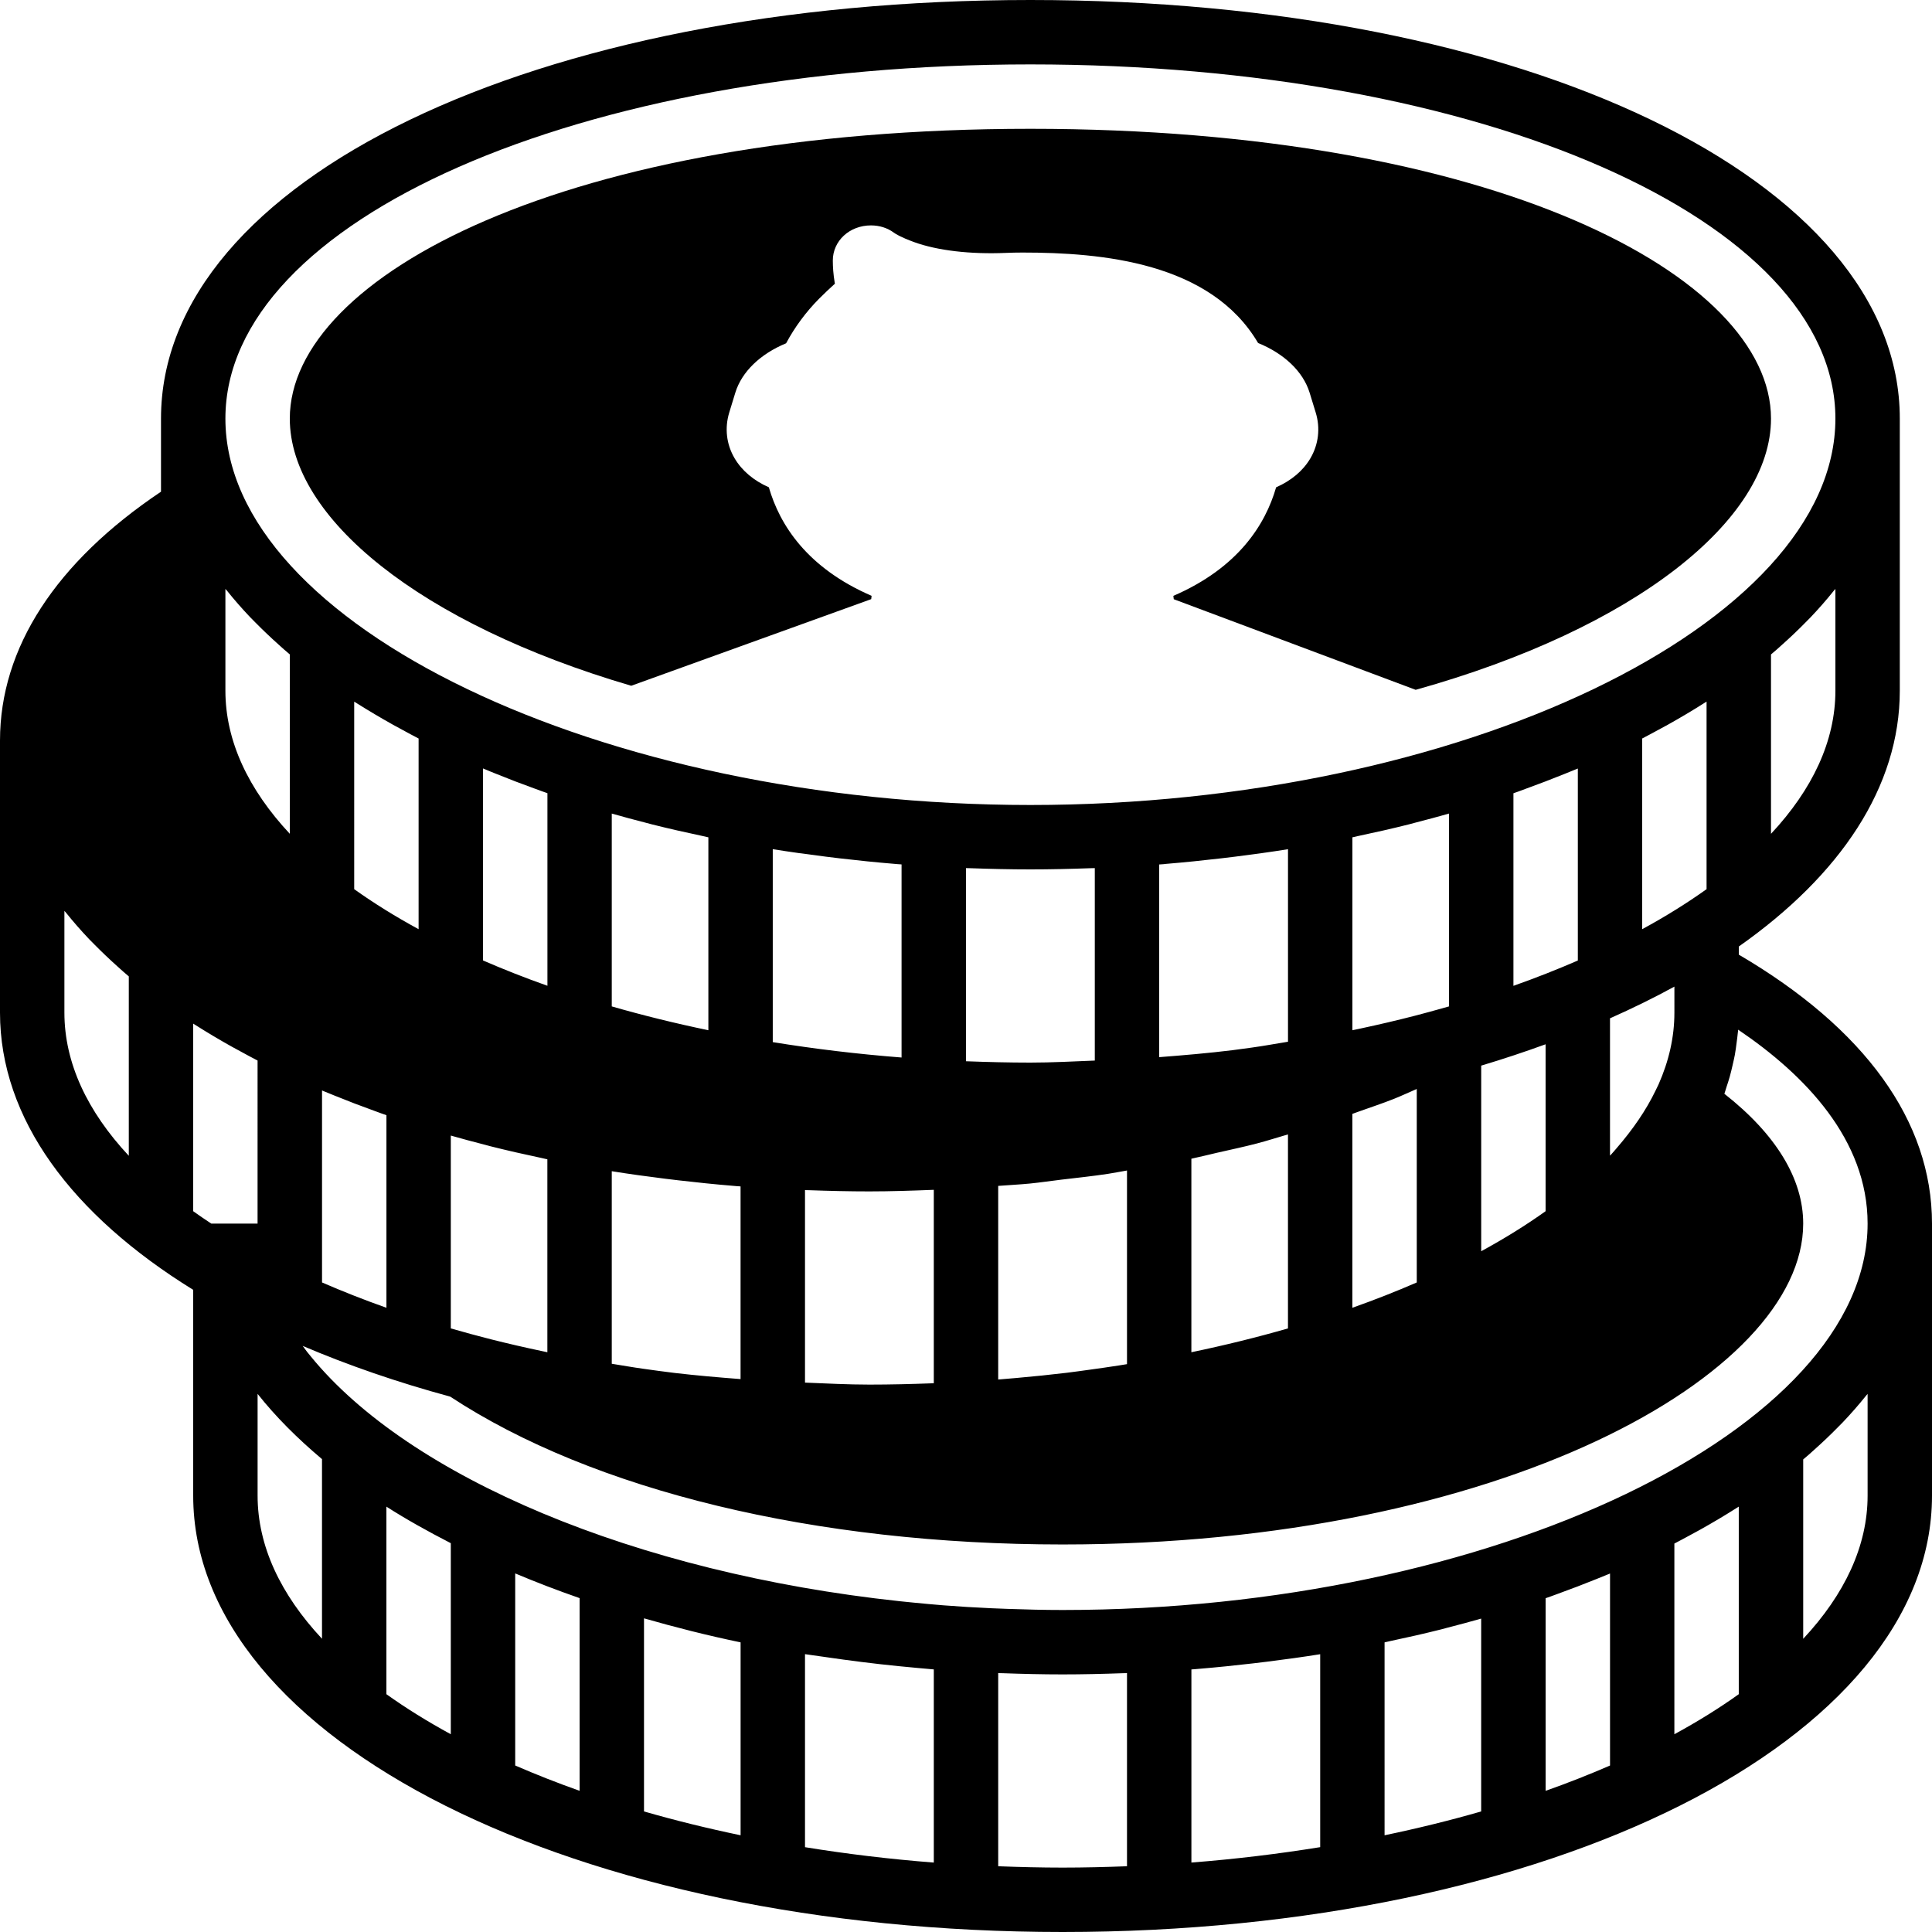
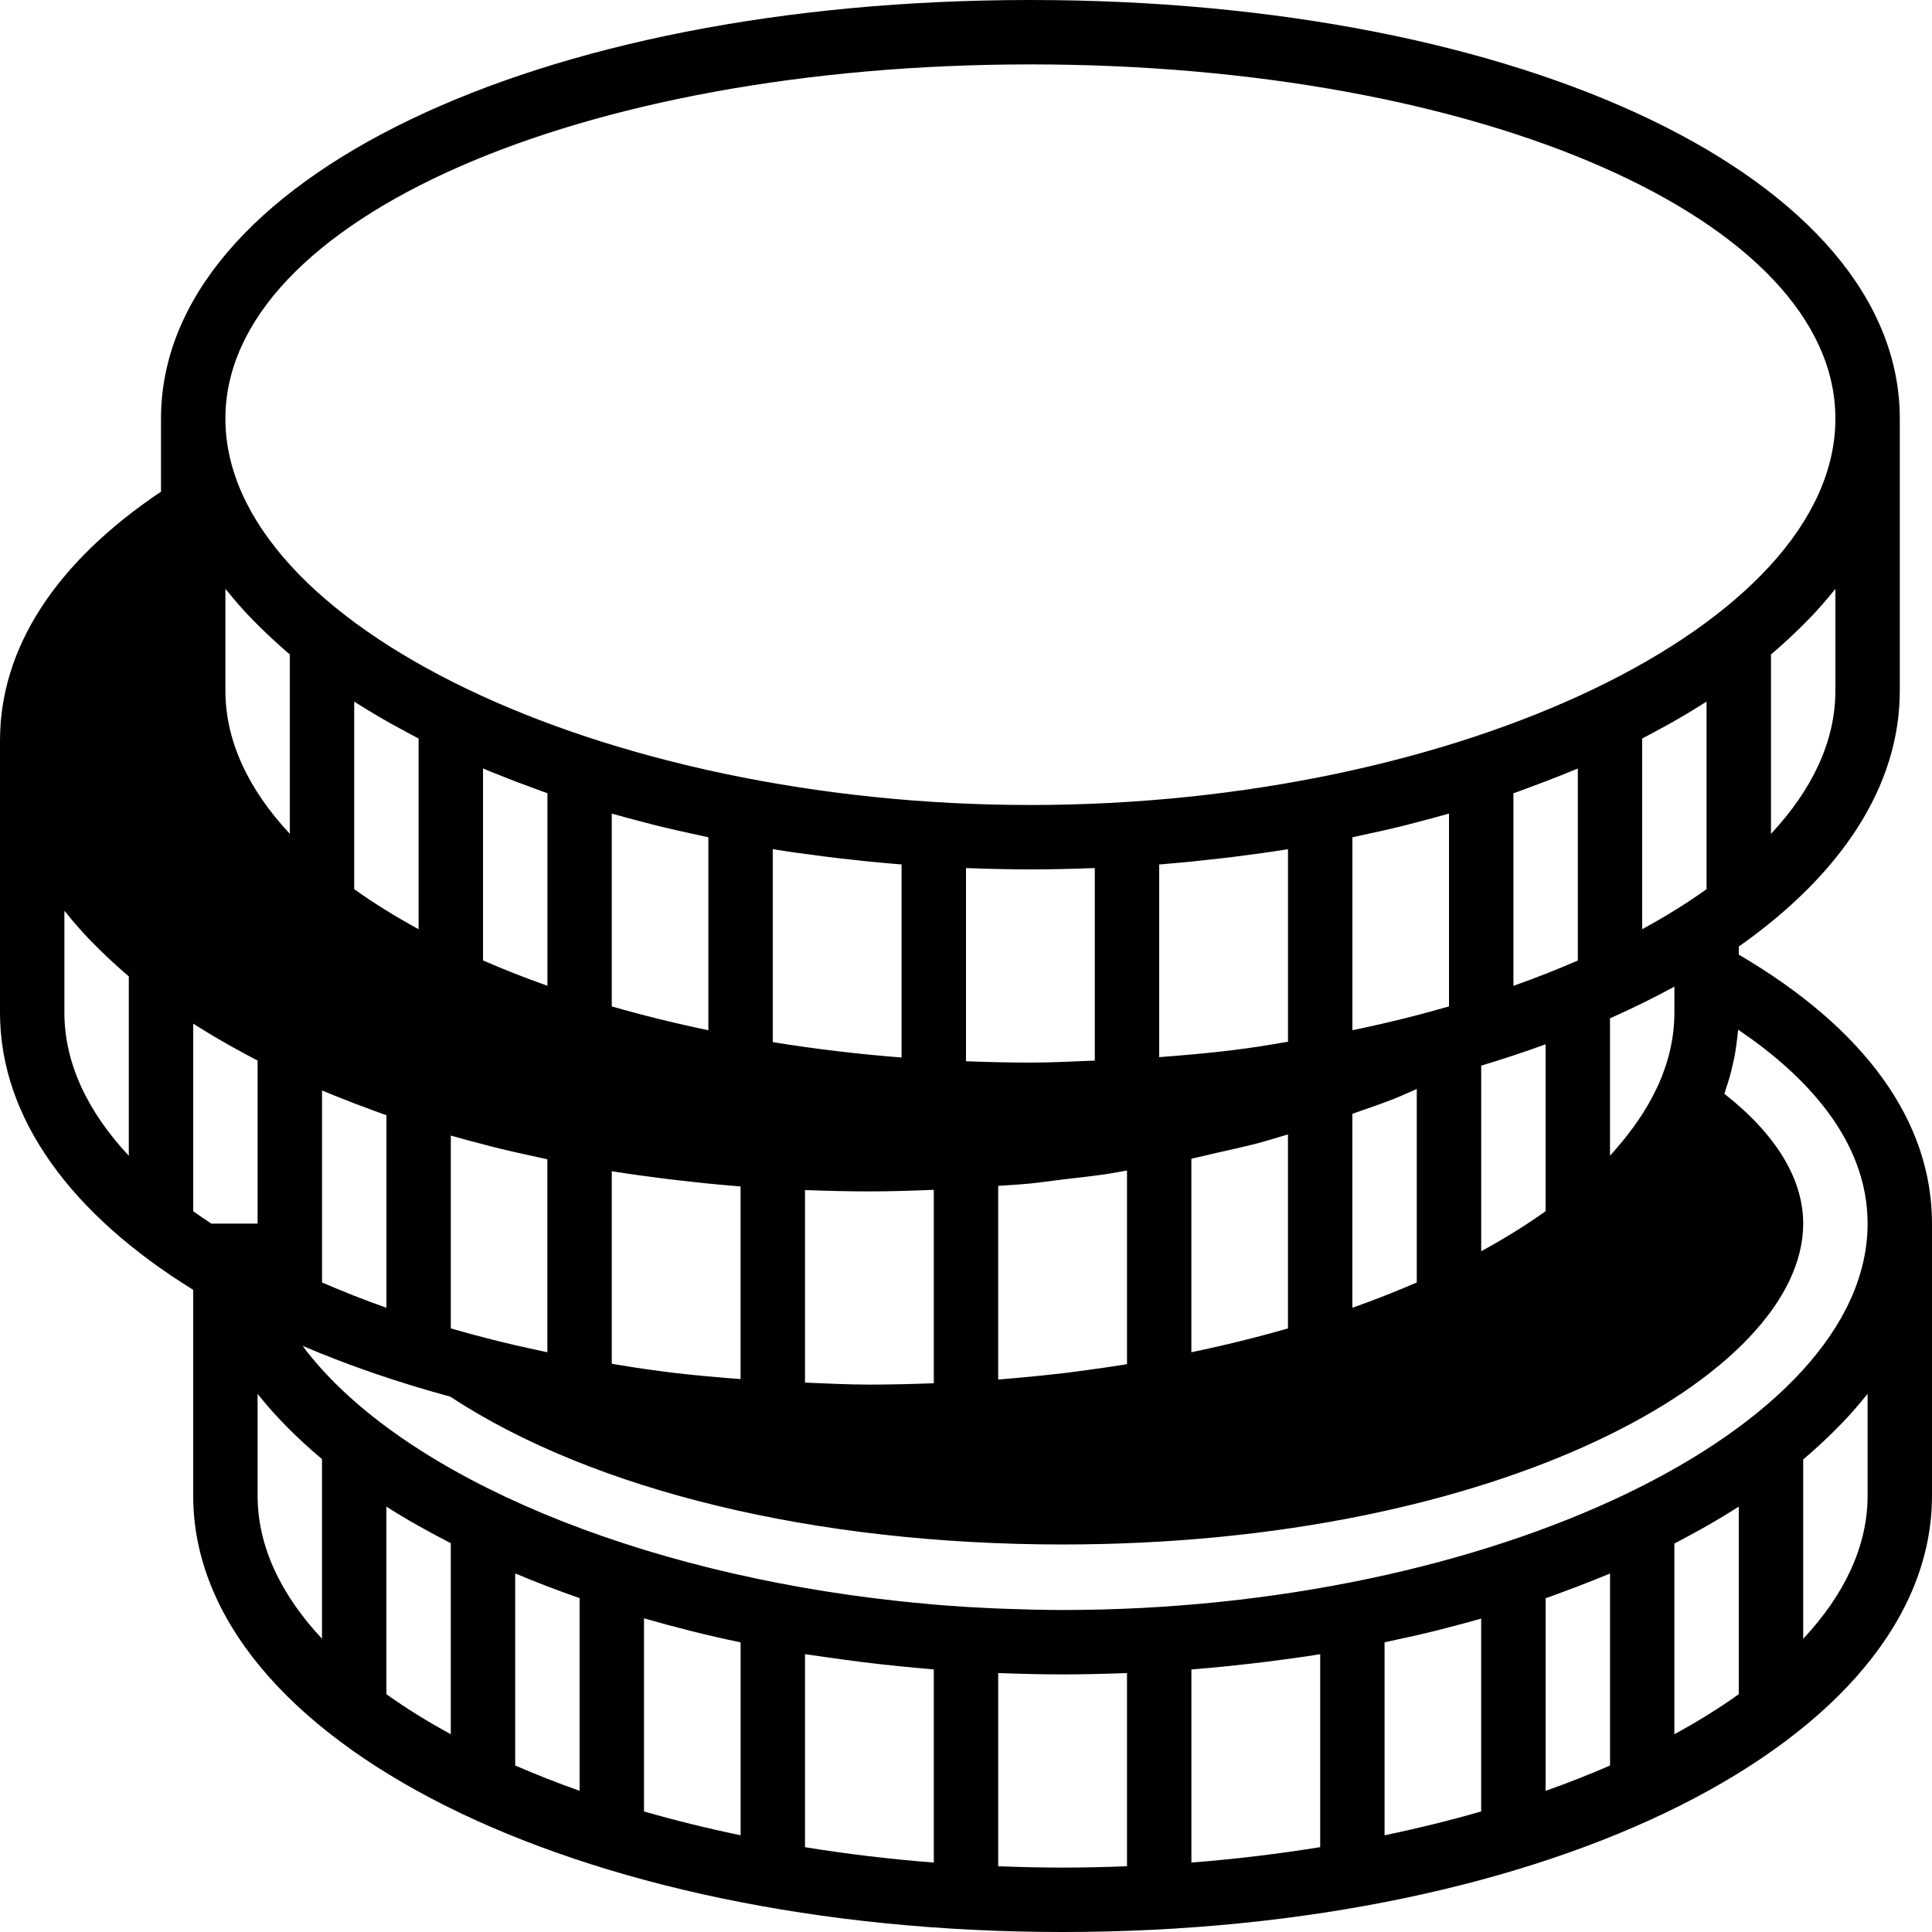
<svg xmlns="http://www.w3.org/2000/svg" id="Capa_1" x="0px" y="0px" viewBox="0 0 60 60" style="enable-background:new 0 0 60 60;" xml:space="preserve">
  <g>
-     <path d="M54,29.647v-0.252c3.155-2.219,5-4.954,5-7.947V13C59,5.589,47.393,0,32,0S5,5.589,5,13v2.27C1.738,17.456,0,20.116,0,23 v8.448c0,3.297,2.235,6.283,6,8.609v6.391C6,54.047,17.86,60,33,60s27-5.953,27-13.552V38C60,34.815,57.914,31.941,54,29.647z M58,38c0,6.393-11.682,12-25,12c-0.575,0-1.146-0.015-1.714-0.035c-0.169-0.006-0.338-0.012-0.507-0.02 c-0.495-0.022-0.987-0.052-1.475-0.09c-0.318-0.025-0.633-0.055-0.948-0.086c-0.139-0.013-0.278-0.028-0.416-0.042 c-8.227-0.885-15.225-3.852-18.286-7.6c-0.04-0.05-0.083-0.099-0.122-0.15c-0.046-0.059-0.087-0.119-0.132-0.179 c1.407,0.6,2.938,1.13,4.581,1.575C18.42,46.293,25.327,47.965,33,47.965c13.554,0,23-5.252,23-9.965 c0-1.389-0.844-2.772-2.448-4.032c0.026-0.071,0.044-0.144,0.068-0.216c0.034-0.104,0.069-0.207,0.098-0.311 c0.034-0.121,0.062-0.242,0.09-0.364c0.024-0.105,0.049-0.21,0.069-0.316c0.023-0.123,0.038-0.247,0.054-0.37 c0.014-0.107,0.029-0.213,0.039-0.32c0.003-0.031,0.009-0.062,0.011-0.093C56.05,33.377,58,35.39,58,38z M37.131,51.836 c0.03-0.002,0.059-0.006,0.089-0.008c0.574-0.047,1.139-0.106,1.7-0.171c0.145-0.017,0.289-0.034,0.433-0.052 c0.555-0.07,1.106-0.145,1.647-0.232v5.992c-1.293,0.209-2.629,0.371-4,0.478v-5.997C37.043,51.842,37.087,51.84,37.131,51.836z M43,51.005c0.057-0.012,0.11-0.026,0.166-0.038c0.538-0.114,1.07-0.234,1.59-0.365c0.068-0.017,0.134-0.036,0.202-0.054 c0.351-0.09,0.699-0.184,1.041-0.281v5.989c-0.961,0.277-1.963,0.524-3,0.74V51.005z M48,49.634 c0.054-0.019,0.107-0.037,0.16-0.056c0.076-0.027,0.148-0.055,0.224-0.082c0.413-0.149,0.817-0.305,1.214-0.465 c0.113-0.046,0.226-0.091,0.337-0.137c0.022-0.009,0.044-0.018,0.066-0.027v5.963c-0.638,0.277-1.304,0.54-2,0.786V49.634z M52,47.936c0.172-0.088,0.338-0.18,0.505-0.27c0.097-0.052,0.194-0.104,0.289-0.157c0.386-0.216,0.761-0.438,1.12-0.666 c0.028-0.018,0.057-0.035,0.085-0.053v5.825c-0.608,0.434-1.276,0.85-2,1.243V47.936z M12,46.79c0.623,0.399,1.298,0.774,2,1.135 v5.933c-0.724-0.394-1.392-0.809-2-1.243V46.79z M7,18.289c0.016,0.02,0.035,0.039,0.051,0.058c0.222,0.277,0.461,0.55,0.715,0.818 c0.057,0.06,0.117,0.118,0.175,0.177c0.226,0.229,0.463,0.454,0.711,0.676c0.059,0.053,0.115,0.106,0.176,0.158 C8.886,20.226,8.942,20.275,9,20.323v5.571c-1.285-1.376-2-2.881-2-4.446V18.289z M12.206,22.508 c0.095,0.053,0.193,0.105,0.289,0.157c0.167,0.091,0.333,0.182,0.505,0.27v5.922c-0.724-0.394-1.392-0.809-2-1.243V21.79 c0.028,0.018,0.057,0.035,0.085,0.053C11.445,22.07,11.82,22.292,12.206,22.508z M15.403,24.03c0.396,0.161,0.8,0.316,1.214,0.465 c0.075,0.027,0.148,0.056,0.224,0.082c0.053,0.019,0.107,0.037,0.16,0.056v5.981c-0.696-0.246-1.362-0.509-2-0.786v-5.963 c0.022,0.009,0.044,0.018,0.066,0.027C15.177,23.94,15.29,23.985,15.403,24.03z M20.243,25.601c0.52,0.131,1.052,0.251,1.59,0.365 c0.056,0.012,0.11,0.026,0.166,0.038v5.991c-1.037-0.216-2.039-0.463-3-0.74v-5.989c0.342,0.098,0.69,0.191,1.041,0.281 C20.109,25.565,20.175,25.584,20.243,25.601z M26.079,26.657c0.561,0.065,1.127,0.124,1.7,0.171 c0.03,0.002,0.059,0.006,0.089,0.008c0.043,0.003,0.087,0.006,0.131,0.009v5.997c-1.371-0.107-2.707-0.268-4-0.478v-5.992 c0.541,0.087,1.092,0.163,1.647,0.232C25.791,26.623,25.935,26.64,26.079,26.657z M32,27c0.628,0,1.249-0.015,1.866-0.037 c0.044-0.002,0.09-0.001,0.134-0.003v5.977C33.334,32.963,32.671,33,32,33c-0.673,0-1.339-0.017-2-0.042V26.96 c0.044,0.002,0.09,0.001,0.134,0.003C30.751,26.985,31.372,27,32,27z M36.22,26.828c0.574-0.047,1.139-0.106,1.7-0.171 c0.145-0.017,0.289-0.034,0.433-0.052c0.555-0.07,1.106-0.145,1.647-0.232v5.979c-0.376,0.06-0.744,0.13-1.126,0.182 c-0.2,0.027-0.398,0.056-0.6,0.081c-0.749,0.092-1.51,0.157-2.274,0.216v-5.984c0.043-0.003,0.087-0.006,0.131-0.009 C36.161,26.834,36.19,26.83,36.22,26.828z M43.757,25.601c0.068-0.017,0.134-0.036,0.202-0.054c0.351-0.09,0.699-0.184,1.041-0.281 v5.989c-0.128,0.037-0.257,0.073-0.386,0.108c-0.001,0-0.003,0-0.004,0.001c-0.224,0.062-0.45,0.124-0.678,0.183 c-0.551,0.142-1.111,0.273-1.681,0.395c-0.084,0.018-0.167,0.036-0.251,0.053v-5.991c0.057-0.012,0.11-0.026,0.166-0.038 C42.705,25.852,43.237,25.732,43.757,25.601z M47.384,24.496c0.413-0.149,0.817-0.305,1.214-0.465 c0.113-0.046,0.226-0.091,0.337-0.137c0.022-0.009,0.044-0.018,0.066-0.027v5.963c-0.638,0.277-1.304,0.54-2,0.786v-5.981 c0.054-0.019,0.107-0.037,0.16-0.056C47.236,24.551,47.309,24.523,47.384,24.496z M51.794,22.508 c0.386-0.216,0.761-0.438,1.12-0.666c0.028-0.018,0.057-0.035,0.085-0.053v5.825c-0.608,0.434-1.276,0.85-2,1.243v-5.922 c0.172-0.088,0.338-0.18,0.505-0.27C51.602,22.613,51.699,22.561,51.794,22.508z M10.066,33.893 c0.111,0.047,0.224,0.092,0.337,0.137c0.396,0.161,0.8,0.316,1.214,0.465c0.075,0.027,0.148,0.056,0.224,0.082 c0.053,0.019,0.107,0.037,0.16,0.056v5.981c-0.696-0.246-1.362-0.509-2-0.786v-5.963C10.022,33.875,10.044,33.884,10.066,33.893z M15.243,35.601c0.52,0.131,1.052,0.251,1.59,0.365c0.056,0.012,0.11,0.026,0.166,0.038v5.991c-0.057-0.012-0.114-0.024-0.17-0.036 c-0.537-0.113-1.065-0.235-1.584-0.366c-0.423-0.107-0.837-0.221-1.245-0.338v-5.989c0.342,0.098,0.69,0.191,1.041,0.281 C15.109,35.565,15.175,35.584,15.243,35.601z M21.079,36.657c0.561,0.065,1.127,0.124,1.7,0.171 c0.03,0.002,0.059,0.006,0.089,0.008c0.043,0.003,0.087,0.006,0.131,0.009v5.984c-0.688-0.053-1.373-0.112-2.048-0.191 c-0.326-0.038-0.647-0.085-0.969-0.129c-0.332-0.046-0.655-0.104-0.983-0.156v-5.98c0.541,0.087,1.092,0.163,1.647,0.232 C20.791,36.623,20.935,36.64,21.079,36.657z M27,37c0.671,0,1.336-0.023,2-0.049v6.007c-0.021,0.001-0.042,0.002-0.063,0.002 C28.295,42.984,27.651,43,27,43c-0.67,0-1.334-0.036-2-0.062V36.96c0.044,0.002,0.09,0.001,0.134,0.003 C25.751,36.985,26.372,37,27,37z M33.844,42.537c-0.236,0.032-0.47,0.066-0.708,0.095c-0.517,0.062-1.04,0.116-1.567,0.162 c-0.175,0.016-0.35,0.031-0.526,0.045c-0.014,0.001-0.029,0.002-0.043,0.003v-6.013c0.328-0.026,0.66-0.041,0.986-0.073 c0.33-0.033,0.652-0.082,0.979-0.121c0.482-0.057,0.968-0.108,1.443-0.18c0.2-0.03,0.393-0.071,0.592-0.104v6.014 c-0.085,0.014-0.169,0.027-0.254,0.041C34.447,42.452,34.147,42.496,33.844,42.537z M37.783,35.803 c0.419-0.096,0.844-0.185,1.253-0.292c0.328-0.086,0.641-0.188,0.963-0.281v6.025c-0.961,0.277-1.963,0.524-3,0.74v-6.01 C37.265,35.929,37.522,35.863,37.783,35.803z M42,34.592c0.064-0.023,0.127-0.046,0.191-0.069c0.367-0.131,0.742-0.255,1.097-0.396 c0.244-0.097,0.472-0.206,0.711-0.308v6.009c-0.638,0.277-1.304,0.54-2,0.786V34.592z M46,38.858v-5.764 c0.689-0.206,1.354-0.428,2-0.663v5.184C47.392,38.049,46.724,38.464,46,38.858z M52,31.448c0,0.761-0.172,1.507-0.493,2.231 l-0.091,0.188c-0.297,0.617-0.709,1.211-1.205,1.785c-0.06,0.069-0.117,0.138-0.18,0.206c-0.01,0.01-0.021,0.02-0.031,0.031v-4.264 c0.7-0.311,1.369-0.639,2-0.985V31.448z M6,31.79c0.028,0.018,0.057,0.035,0.085,0.053c0.36,0.228,0.734,0.45,1.12,0.666 c0.095,0.053,0.193,0.105,0.289,0.157c0.167,0.091,0.333,0.182,0.505,0.27V38H6.562C6.369,37.873,6.182,37.745,6,37.615V31.79z M16,48.864c0.643,0.271,1.31,0.527,2,0.767v5.984c-0.696-0.246-1.362-0.509-2-0.786V48.864z M20,50.259 c0.968,0.277,1.964,0.531,3,0.746v5.991c-1.037-0.216-2.039-0.463-3-0.74V50.259z M25,51.371c0.156,0.025,0.318,0.044,0.476,0.068 c0.239,0.036,0.48,0.07,0.721,0.102c0.377,0.051,0.755,0.099,1.138,0.142c0.381,0.043,0.764,0.081,1.15,0.116 c0.172,0.015,0.342,0.032,0.515,0.046v5.999c-1.371-0.107-2.707-0.268-4-0.478V51.371z M57,18.289v3.16c0,1.565-0.715,3.07-2,4.446 v-5.571c0.058-0.048,0.114-0.097,0.171-0.146c0.06-0.052,0.117-0.106,0.176-0.158c0.249-0.222,0.486-0.447,0.711-0.676 c0.058-0.059,0.119-0.118,0.175-0.177c0.255-0.268,0.493-0.541,0.715-0.818C56.965,18.327,56.984,18.308,57,18.289z M32,2 c14.019,0,25,4.832,25,11c0,6.393-11.682,12-25,12S7,19.393,7,13C7,6.832,17.981,2,32,2z M2,31.448v-3.16 c0.016,0.02,0.035,0.039,0.051,0.058c0.222,0.277,0.461,0.55,0.715,0.818c0.057,0.06,0.117,0.118,0.175,0.177 c0.226,0.229,0.463,0.454,0.711,0.676c0.059,0.053,0.115,0.106,0.176,0.158C3.886,30.226,3.942,30.275,4,30.323v5.571 C2.715,34.518,2,33.013,2,31.448z M8,46.448v-3.16c0.558,0.707,1.235,1.382,2,2.026v5.579C8.715,49.518,8,48.013,8,46.448z M31,57.958V51.96c0.048,0.002,0.097,0.001,0.145,0.003C31.759,51.985,32.377,52,33,52c0.628,0,1.249-0.015,1.866-0.037 c0.044-0.002,0.09-0.001,0.134-0.003v5.998C34.339,57.983,33.673,58,33,58S31.661,57.983,31,57.958z M58,43.289v3.16 c0,1.565-0.715,3.07-2,4.446v-5.571c0.058-0.048,0.114-0.097,0.171-0.146c0.06-0.052,0.117-0.106,0.176-0.158 c0.249-0.222,0.486-0.447,0.711-0.676c0.058-0.059,0.119-0.118,0.175-0.177c0.255-0.268,0.493-0.541,0.715-0.818 C57.965,43.327,57.984,43.308,58,43.289z" />
-     <path d="M19.603,21.297l7.453-2.69l0.012-0.103c-2.004-0.868-2.854-2.203-3.191-3.371c-0.469-0.206-0.836-0.515-1.063-0.9 c-0.256-0.434-0.314-0.939-0.166-1.424l0.189-0.617c0.2-0.647,0.775-1.2,1.576-1.531c0.272-0.507,0.615-0.97,1.022-1.382 c0.18-0.181,0.327-0.316,0.446-0.425c0.017-0.015,0.032-0.029,0.047-0.042c-0.002-0.014-0.005-0.029-0.007-0.044 c-0.042-0.252-0.057-0.482-0.057-0.675C25.863,7.48,26.384,7,27.048,7c0.267,0,0.515,0.079,0.717,0.229 c0.049,0.036,0.211,0.139,0.619,0.288c0.724,0.264,1.753,0.384,2.852,0.337c0.17-0.007,0.342-0.011,0.518-0.011 c2.464,0,5.842,0.301,7.317,2.809c0.813,0.331,1.398,0.888,1.6,1.542l0.189,0.616c0.149,0.484,0.09,0.99-0.165,1.424 c-0.227,0.386-0.595,0.694-1.064,0.9c-0.337,1.169-1.187,2.503-3.191,3.371l0.012,0.104l7.513,2.814C50.783,19.518,55,16.143,55,13 c0-4.424-8.603-9-23-9S9,8.576,9,13C9,16.076,13.04,19.372,19.603,21.297z" />
+     <path d="M54,29.647v-0.252c3.155-2.219,5-4.954,5-7.947V13C59,5.589,47.393,0,32,0S5,5.589,5,13v2.27C1.738,17.456,0,20.116,0,23 v8.448c0,3.297,2.235,6.283,6,8.609v6.391C6,54.047,17.86,60,33,60s27-5.953,27-13.552V38C60,34.815,57.914,31.941,54,29.647z M58,38c0,6.393-11.682,12-25,12c-0.575,0-1.146-0.015-1.714-0.035c-0.169-0.006-0.338-0.012-0.507-0.02 c-0.495-0.022-0.987-0.052-1.475-0.09c-0.318-0.025-0.633-0.055-0.948-0.086c-0.139-0.013-0.278-0.028-0.416-0.042 c-8.227-0.885-15.225-3.852-18.286-7.6c-0.04-0.05-0.083-0.099-0.122-0.15c-0.046-0.059-0.087-0.119-0.132-0.179 c1.407,0.6,2.938,1.13,4.581,1.575C18.42,46.293,25.327,47.965,33,47.965c13.554,0,23-5.252,23-9.965 c0-1.389-0.844-2.772-2.448-4.032c0.026-0.071,0.044-0.144,0.068-0.216c0.034-0.104,0.069-0.207,0.098-0.311 c0.034-0.121,0.062-0.242,0.09-0.364c0.024-0.105,0.049-0.21,0.069-0.316c0.023-0.123,0.038-0.247,0.054-0.37 c0.014-0.107,0.029-0.213,0.039-0.32c0.003-0.031,0.009-0.062,0.011-0.093C56.05,33.377,58,35.39,58,38z M37.131,51.836 c0.03-0.002,0.059-0.006,0.089-0.008c0.574-0.047,1.139-0.106,1.7-0.171c0.145-0.017,0.289-0.034,0.433-0.052 c0.555-0.07,1.106-0.145,1.647-0.232v5.992c-1.293,0.209-2.629,0.371-4,0.478v-5.997C37.043,51.842,37.087,51.84,37.131,51.836z M43,51.005c0.057-0.012,0.11-0.026,0.166-0.038c0.538-0.114,1.07-0.234,1.59-0.365c0.068-0.017,0.134-0.036,0.202-0.054 c0.351-0.09,0.699-0.184,1.041-0.281v5.989c-0.961,0.277-1.963,0.524-3,0.74V51.005z M48,49.634 c0.054-0.019,0.107-0.037,0.16-0.056c0.076-0.027,0.148-0.055,0.224-0.082c0.413-0.149,0.817-0.305,1.214-0.465 c0.113-0.046,0.226-0.091,0.337-0.137c0.022-0.009,0.044-0.018,0.066-0.027v5.963c-0.638,0.277-1.304,0.54-2,0.786V49.634z M52,47.936c0.172-0.088,0.338-0.18,0.505-0.27c0.097-0.052,0.194-0.104,0.289-0.157c0.386-0.216,0.761-0.438,1.12-0.666 c0.028-0.018,0.057-0.035,0.085-0.053v5.825c-0.608,0.434-1.276,0.85-2,1.243V47.936z M12,46.79c0.623,0.399,1.298,0.774,2,1.135 v5.933c-0.724-0.394-1.392-0.809-2-1.243V46.79z M7,18.289c0.016,0.02,0.035,0.039,0.051,0.058c0.222,0.277,0.461,0.55,0.715,0.818 c0.057,0.06,0.117,0.118,0.175,0.177c0.226,0.229,0.463,0.454,0.711,0.676c0.059,0.053,0.115,0.106,0.176,0.158 C8.886,20.226,8.942,20.275,9,20.323v5.571c-1.285-1.376-2-2.881-2-4.446V18.289z M12.206,22.508 c0.095,0.053,0.193,0.105,0.289,0.157c0.167,0.091,0.333,0.182,0.505,0.27v5.922c-0.724-0.394-1.392-0.809-2-1.243V21.79 c0.028,0.018,0.057,0.035,0.085,0.053C11.445,22.07,11.82,22.292,12.206,22.508z M15.403,24.03c0.396,0.161,0.8,0.316,1.214,0.465 c0.075,0.027,0.148,0.056,0.224,0.082c0.053,0.019,0.107,0.037,0.16,0.056v5.981c-0.696-0.246-1.362-0.509-2-0.786v-5.963 c0.022,0.009,0.044,0.018,0.066,0.027C15.177,23.94,15.29,23.985,15.403,24.03z M20.243,25.601c0.52,0.131,1.052,0.251,1.59,0.365 c0.056,0.012,0.11,0.026,0.166,0.038v5.991c-1.037-0.216-2.039-0.463-3-0.74v-5.989c0.342,0.098,0.69,0.191,1.041,0.281 C20.109,25.565,20.175,25.584,20.243,25.601z M26.079,26.657c0.561,0.065,1.127,0.124,1.7,0.171 c0.03,0.002,0.059,0.006,0.089,0.008c0.043,0.003,0.087,0.006,0.131,0.009v5.997c-1.371-0.107-2.707-0.268-4-0.478v-5.992 c0.541,0.087,1.092,0.163,1.647,0.232C25.791,26.623,25.935,26.64,26.079,26.657z M32,27c0.628,0,1.249-0.015,1.866-0.037 c0.044-0.002,0.09-0.001,0.134-0.003v5.977C33.334,32.963,32.671,33,32,33c-0.673,0-1.339-0.017-2-0.042V26.96 c0.044,0.002,0.09,0.001,0.134,0.003C30.751,26.985,31.372,27,32,27z M36.22,26.828c0.574-0.047,1.139-0.106,1.7-0.171 c0.145-0.017,0.289-0.034,0.433-0.052c0.555-0.07,1.106-0.145,1.647-0.232v5.979c-0.376,0.06-0.744,0.13-1.126,0.182 c-0.2,0.027-0.398,0.056-0.6,0.081c-0.749,0.092-1.51,0.157-2.274,0.216v-5.984c0.043-0.003,0.087-0.006,0.131-0.009 C36.161,26.834,36.19,26.83,36.22,26.828z M43.757,25.601c0.068-0.017,0.134-0.036,0.202-0.054c0.351-0.09,0.699-0.184,1.041-0.281 v5.989c-0.128,0.037-0.257,0.073-0.386,0.108c-0.001,0-0.003,0-0.004,0.001c-0.224,0.062-0.45,0.124-0.678,0.183 c-0.551,0.142-1.111,0.273-1.681,0.395c-0.084,0.018-0.167,0.036-0.251,0.053v-5.991c0.057-0.012,0.11-0.026,0.166-0.038 C42.705,25.852,43.237,25.732,43.757,25.601M47.384,24.496c0.413-0.149,0.817-0.305,1.214-0.465 c0.113-0.046,0.226-0.091,0.337-0.137c0.022-0.009,0.044-0.018,0.066-0.027v5.963c-0.638,0.277-1.304,0.54-2,0.786v-5.981 c0.054-0.019,0.107-0.037,0.16-0.056C47.236,24.551,47.309,24.523,47.384,24.496z M51.794,22.508 c0.386-0.216,0.761-0.438,1.12-0.666c0.028-0.018,0.057-0.035,0.085-0.053v5.825c-0.608,0.434-1.276,0.85-2,1.243v-5.922 c0.172-0.088,0.338-0.18,0.505-0.27C51.602,22.613,51.699,22.561,51.794,22.508z M10.066,33.893 c0.111,0.047,0.224,0.092,0.337,0.137c0.396,0.161,0.8,0.316,1.214,0.465c0.075,0.027,0.148,0.056,0.224,0.082 c0.053,0.019,0.107,0.037,0.16,0.056v5.981c-0.696-0.246-1.362-0.509-2-0.786v-5.963C10.022,33.875,10.044,33.884,10.066,33.893z M15.243,35.601c0.52,0.131,1.052,0.251,1.59,0.365c0.056,0.012,0.11,0.026,0.166,0.038v5.991c-0.057-0.012-0.114-0.024-0.17-0.036 c-0.537-0.113-1.065-0.235-1.584-0.366c-0.423-0.107-0.837-0.221-1.245-0.338v-5.989c0.342,0.098,0.69,0.191,1.041,0.281 C15.109,35.565,15.175,35.584,15.243,35.601z M21.079,36.657c0.561,0.065,1.127,0.124,1.7,0.171 c0.03,0.002,0.059,0.006,0.089,0.008c0.043,0.003,0.087,0.006,0.131,0.009v5.984c-0.688-0.053-1.373-0.112-2.048-0.191 c-0.326-0.038-0.647-0.085-0.969-0.129c-0.332-0.046-0.655-0.104-0.983-0.156v-5.98c0.541,0.087,1.092,0.163,1.647,0.232 C20.791,36.623,20.935,36.64,21.079,36.657z M27,37c0.671,0,1.336-0.023,2-0.049v6.007c-0.021,0.001-0.042,0.002-0.063,0.002 C28.295,42.984,27.651,43,27,43c-0.67,0-1.334-0.036-2-0.062V36.96c0.044,0.002,0.09,0.001,0.134,0.003 C25.751,36.985,26.372,37,27,37z M33.844,42.537c-0.236,0.032-0.47,0.066-0.708,0.095c-0.517,0.062-1.04,0.116-1.567,0.162 c-0.175,0.016-0.35,0.031-0.526,0.045c-0.014,0.001-0.029,0.002-0.043,0.003v-6.013c0.328-0.026,0.66-0.041,0.986-0.073 c0.33-0.033,0.652-0.082,0.979-0.121c0.482-0.057,0.968-0.108,1.443-0.18c0.2-0.03,0.393-0.071,0.592-0.104v6.014 c-0.085,0.014-0.169,0.027-0.254,0.041C34.447,42.452,34.147,42.496,33.844,42.537z M37.783,35.803 c0.419-0.096,0.844-0.185,1.253-0.292c0.328-0.086,0.641-0.188,0.963-0.281v6.025c-0.961,0.277-1.963,0.524-3,0.74v-6.01 C37.265,35.929,37.522,35.863,37.783,35.803z M42,34.592c0.064-0.023,0.127-0.046,0.191-0.069c0.367-0.131,0.742-0.255,1.097-0.396 c0.244-0.097,0.472-0.206,0.711-0.308v6.009c-0.638,0.277-1.304,0.54-2,0.786V34.592z M46,38.858v-5.764 c0.689-0.206,1.354-0.428,2-0.663v5.184C47.392,38.049,46.724,38.464,46,38.858z M52,31.448c0,0.761-0.172,1.507-0.493,2.231 l-0.091,0.188c-0.297,0.617-0.709,1.211-1.205,1.785c-0.06,0.069-0.117,0.138-0.18,0.206c-0.01,0.01-0.021,0.02-0.031,0.031v-4.264 c0.7-0.311,1.369-0.639,2-0.985V31.448z M6,31.79c0.028,0.018,0.057,0.035,0.085,0.053c0.36,0.228,0.734,0.45,1.12,0.666 c0.095,0.053,0.193,0.105,0.289,0.157c0.167,0.091,0.333,0.182,0.505,0.27V38H6.562C6.369,37.873,6.182,37.745,6,37.615V31.79z M16,48.864c0.643,0.271,1.31,0.527,2,0.767v5.984c-0.696-0.246-1.362-0.509-2-0.786V48.864z M20,50.259 c0.968,0.277,1.964,0.531,3,0.746v5.991c-1.037-0.216-2.039-0.463-3-0.74V50.259z M25,51.371c0.156,0.025,0.318,0.044,0.476,0.068 c0.239,0.036,0.48,0.07,0.721,0.102c0.377,0.051,0.755,0.099,1.138,0.142c0.381,0.043,0.764,0.081,1.15,0.116 c0.172,0.015,0.342,0.032,0.515,0.046v5.999c-1.371-0.107-2.707-0.268-4-0.478V51.371z M57,18.289v3.16c0,1.565-0.715,3.07-2,4.446 v-5.571c0.058-0.048,0.114-0.097,0.171-0.146c0.06-0.052,0.117-0.106,0.176-0.158c0.249-0.222,0.486-0.447,0.711-0.676 c0.058-0.059,0.119-0.118,0.175-0.177c0.255-0.268,0.493-0.541,0.715-0.818C56.965,18.327,56.984,18.308,57,18.289z M32,2 c14.019,0,25,4.832,25,11c0,6.393-11.682,12-25,12S7,19.393,7,13C7,6.832,17.981,2,32,2z M2,31.448v-3.16 c0.016,0.02,0.035,0.039,0.051,0.058c0.222,0.277,0.461,0.55,0.715,0.818c0.057,0.06,0.117,0.118,0.175,0.177 c0.226,0.229,0.463,0.454,0.711,0.676c0.059,0.053,0.115,0.106,0.176,0.158C3.886,30.226,3.942,30.275,4,30.323v5.571 C2.715,34.518,2,33.013,2,31.448z M8,46.448v-3.16c0.558,0.707,1.235,1.382,2,2.026v5.579C8.715,49.518,8,48.013,8,46.448z M31,57.958V51.96c0.048,0.002,0.097,0.001,0.145,0.003C31.759,51.985,32.377,52,33,52c0.628,0,1.249-0.015,1.866-0.037 c0.044-0.002,0.09-0.001,0.134-0.003v5.998C34.339,57.983,33.673,58,33,58S31.661,57.983,31,57.958z M58,43.289v3.16 c0,1.565-0.715,3.07-2,4.446v-5.571c0.058-0.048,0.114-0.097,0.171-0.146c0.06-0.052,0.117-0.106,0.176-0.158 c0.249-0.222,0.486-0.447,0.711-0.676c0.058-0.059,0.119-0.118,0.175-0.177c0.255-0.268,0.493-0.541,0.715-0.818 C57.965,43.327,57.984,43.308,58,43.289z" />
  </g>
  <g> </g>
  <g> </g>
  <g> </g>
  <g> </g>
  <g> </g>
  <g> </g>
  <g> </g>
  <g> </g>
  <g> </g>
  <g> </g>
  <g> </g>
  <g> </g>
  <g> </g>
  <g> </g>
  <g> </g>
</svg>